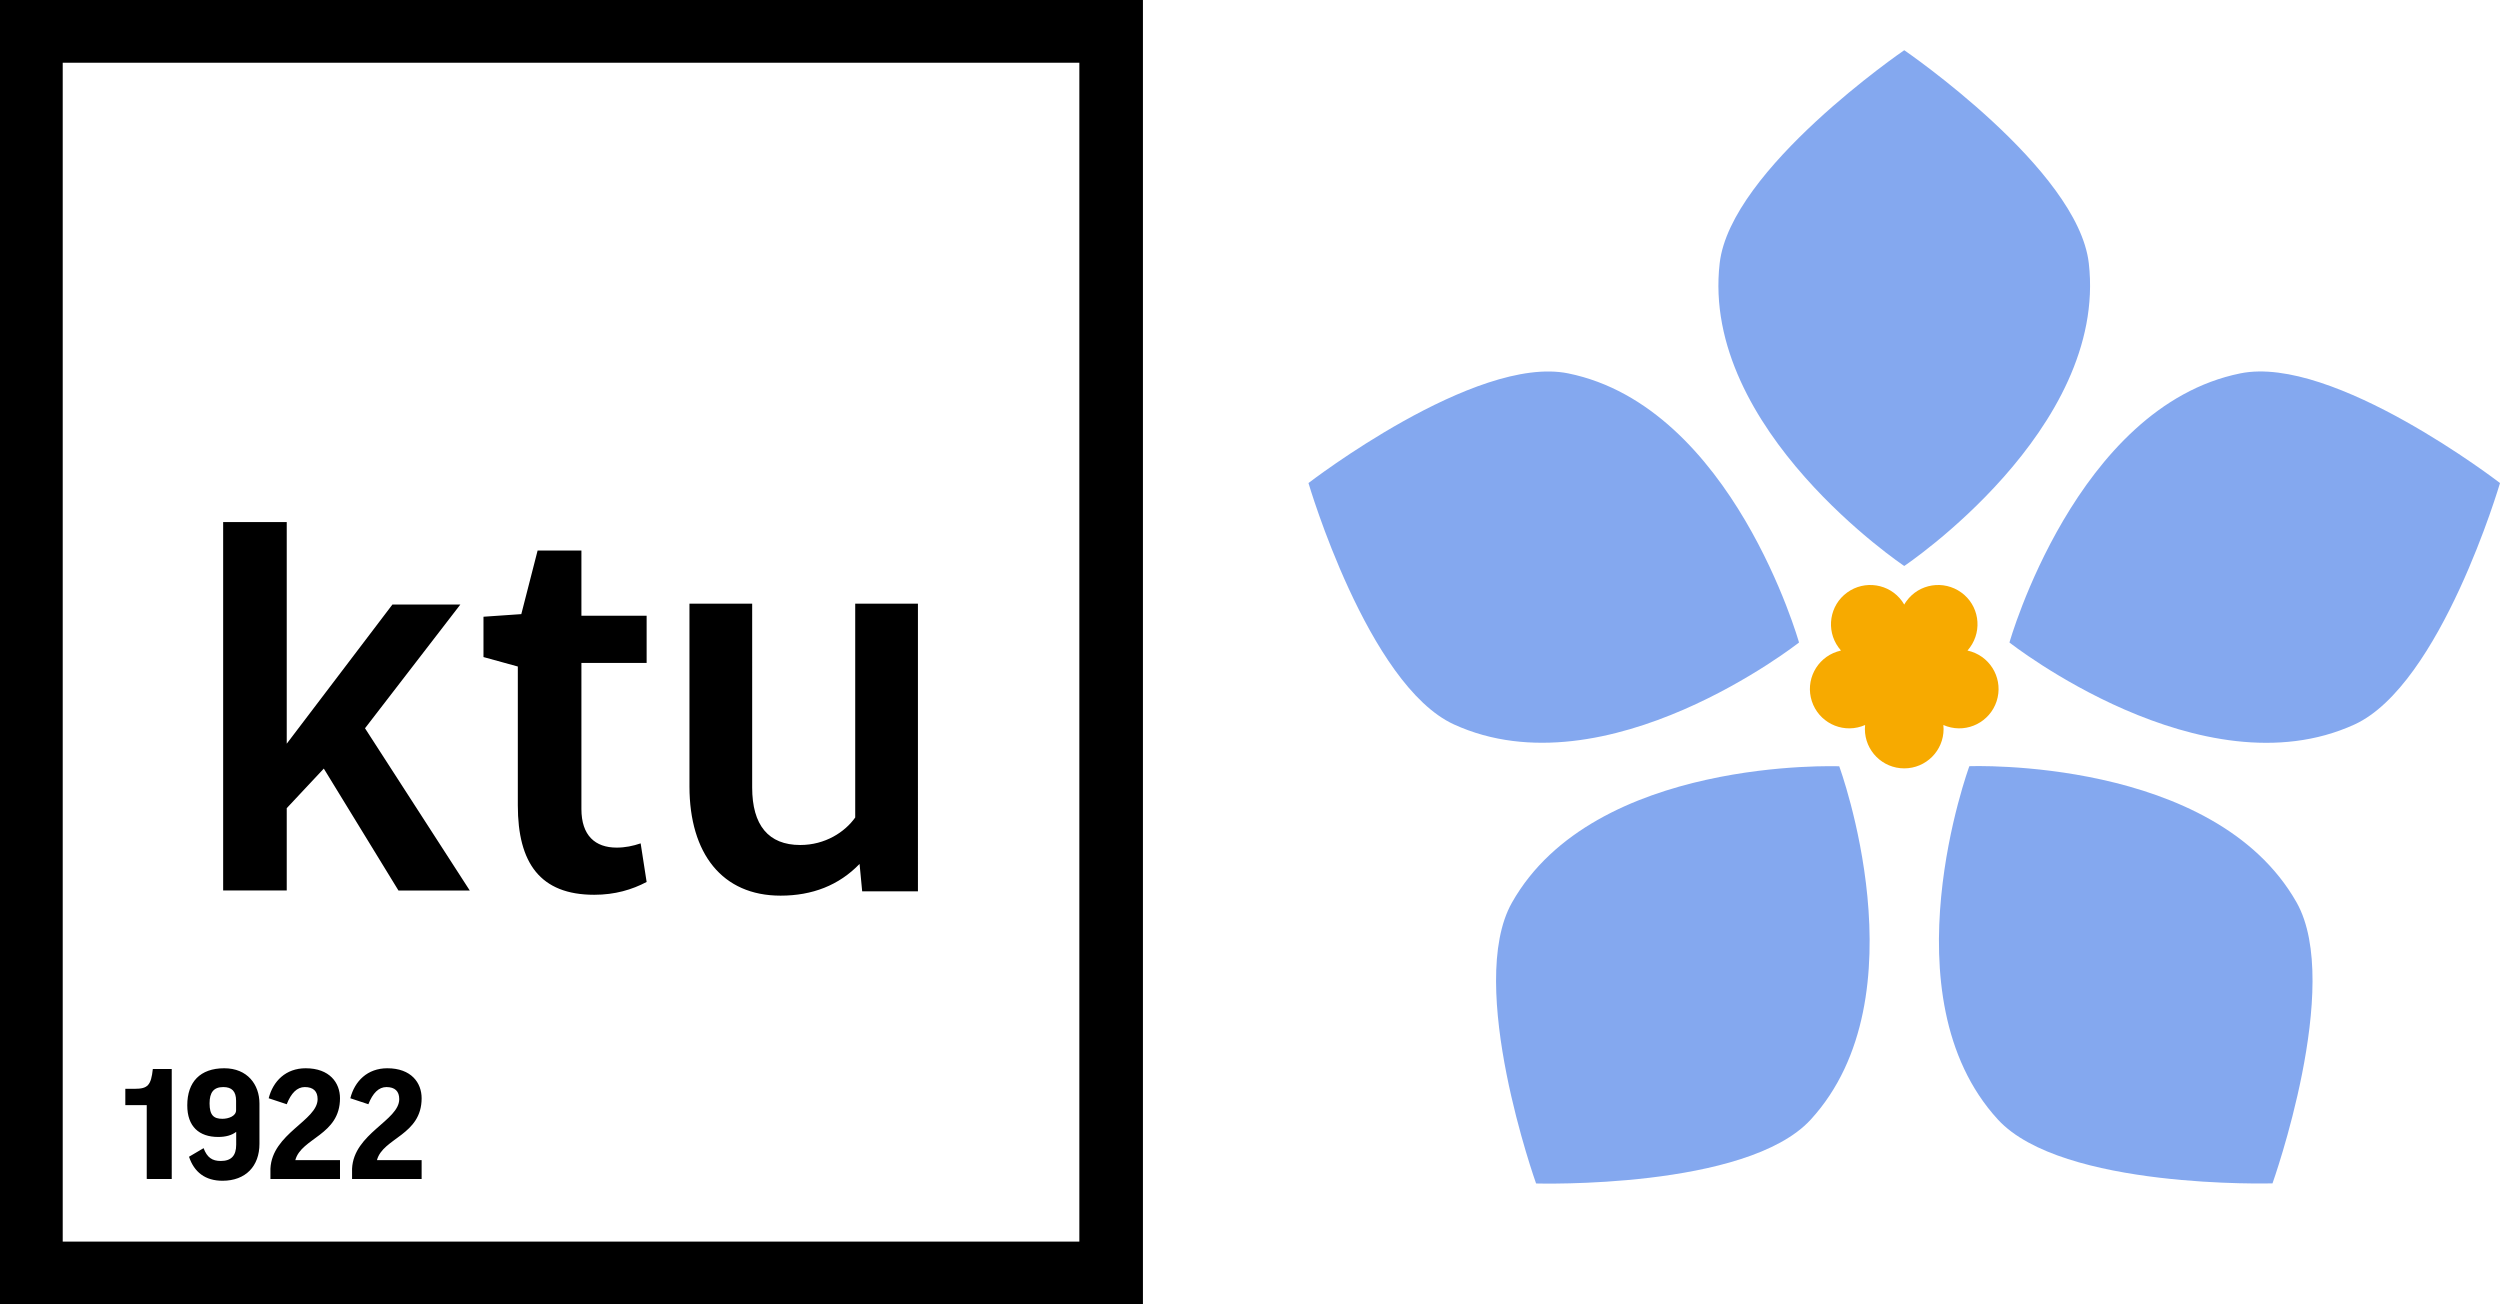
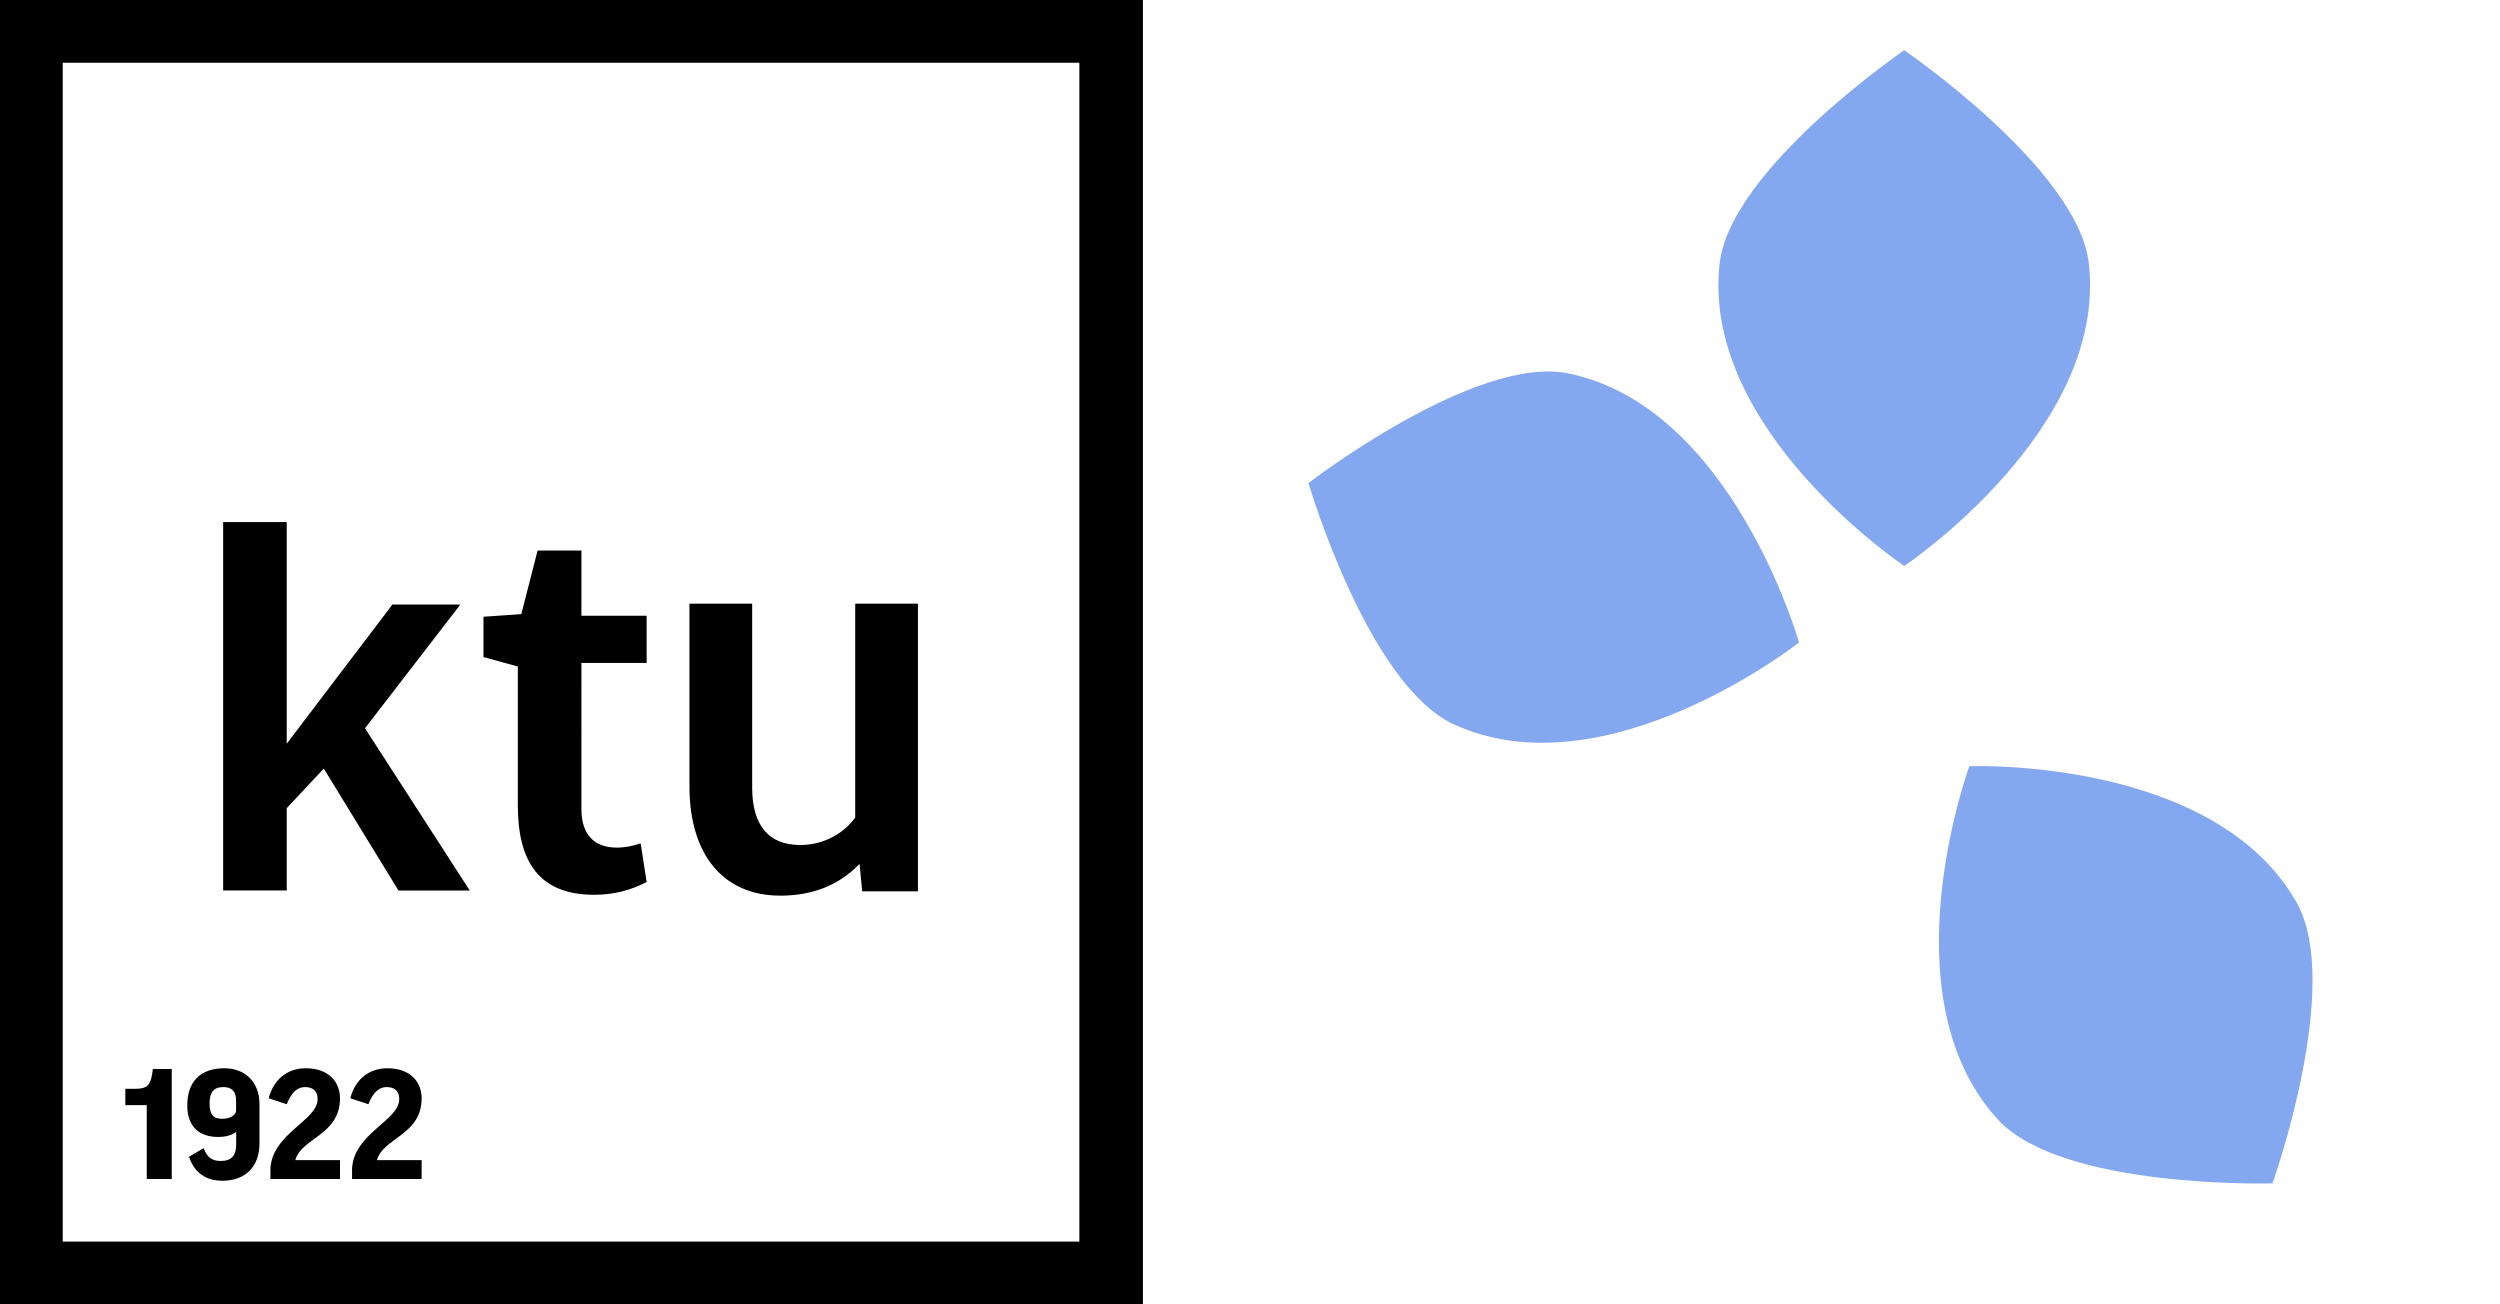
<svg xmlns="http://www.w3.org/2000/svg" version="1.1" id="Layer_1" x="0px" y="0px" viewBox="0 0 230 120" style="enable-background:new 0 0 230 120;" xml:space="preserve">
  <style type="text/css">
	.st0{fill:#1D1660;}
	.st1{fill:#FDB913;}
	.st2{fill:#2846C7;}
	.st3{fill:#84A8EF;}
	.st4{fill:#006A44;}
	.st5{fill:#C1272D;}
	.st6{fill:none;stroke:#006A44;stroke-miterlimit:10;}
	.st7{fill:none;stroke:#006A44;stroke-width:52;stroke-miterlimit:10;}
	.st8{fill:#6FBC9F;}
	.st9{fill:#CEEADF;}
	.st10{fill:#1D6848;}
	.st11{fill:#FFFFFF;}
	.st12{fill:#F7AA00;}
</style>
  <g>
    <path d="M105.15,0H0v120h105.15V0z M99.38,114.23H5.77V5.77H99.3v108.47H99.38z M26.39,74.34l3.4-3.63l6.87,11.22h6.56l-9.64-14.93   l8.77-11.38H36.1l-9.72,12.8V48.03h-5.85v33.89h5.85V74.34z M47.64,74.1c0,5.29,2.05,8.22,7.03,8.22c1.9,0,3.48-0.47,4.82-1.18   l-0.55-3.55c-0.71,0.24-1.42,0.39-2.21,0.39c-1.97,0-3.24-1.11-3.24-3.55V60.99h6v-4.34h-6v-6h-4.03l-1.5,5.85l-3.48,0.24v3.71   l3.16,0.87C47.64,61.22,47.64,74.1,47.64,74.1z M71.81,82.4c2.92,0,5.37-0.95,7.27-2.92L79.32,82h5.13V55.54h-5.77v19.67   c-0.95,1.34-2.76,2.53-5.06,2.53c-2.92,0-4.42-1.82-4.42-5.29V55.54h-5.77v16.83C63.44,78.53,66.44,82.4,71.81,82.4z M13.59,108.47   h2.21V98.35h-1.74c-0.16,1.5-0.47,1.82-1.66,1.82h-0.87v1.5h1.97v6.79H13.59z M20.07,104.6c0.71,0,1.26-0.16,1.66-0.47v1.18   c0,1.03-0.47,1.5-1.42,1.5c-0.79,0-1.26-0.32-1.58-1.18l-1.34,0.79c0.47,1.42,1.5,2.21,3.08,2.21c2.13,0,3.4-1.34,3.4-3.4v-3.71   c0-1.74-1.11-3.24-3.24-3.24c-2.21,0-3.4,1.26-3.4,3.4C17.22,103.65,18.33,104.6,20.07,104.6z M20.54,100.01   c0.79,0,1.18,0.39,1.18,1.26v0.87c0,0.55-0.71,0.79-1.26,0.79c-0.79,0-1.18-0.32-1.18-1.42C19.28,100.49,19.67,100.01,20.54,100.01   z M28.04,100.01c0.79,0,1.18,0.39,1.18,1.11c0,1.97-4.19,3.16-4.34,6.4v0.95h6.4v-1.74h-4.11c0.55-2.05,4.11-2.29,4.11-5.69   c0-1.42-0.95-2.76-3.16-2.76c-1.82,0-3,1.18-3.4,2.76l1.66,0.55C26.78,100.57,27.33,100.01,28.04,100.01z M35.55,100.01   c0.79,0,1.18,0.39,1.18,1.11c0,1.97-4.19,3.16-4.34,6.4v0.95h6.4v-1.74h-4.11c0.55-2.05,4.11-2.29,4.11-5.69   c0-1.42-0.95-2.76-3.16-2.76c-1.82,0-3,1.18-3.4,2.76l1.66,0.55C34.29,100.57,34.84,100.01,35.55,100.01z" />
  </g>
  <g>
-     <path class="st12" d="M181.37,59.95c-0.12-0.04-0.24-0.07-0.36-0.1c0.08-0.09,0.16-0.19,0.23-0.29c1.17-1.62,0.82-3.88-0.8-5.05   c-1.62-1.17-3.88-0.82-5.05,0.8c-0.07,0.1-0.14,0.2-0.2,0.31c-0.06-0.1-0.13-0.21-0.2-0.31c-1.17-1.62-3.44-1.97-5.05-0.8   c-1.62,1.17-1.97,3.44-0.8,5.05c0.07,0.1,0.15,0.2,0.23,0.29c-0.12,0.03-0.24,0.06-0.36,0.1c-1.9,0.62-2.94,2.66-2.32,4.56   c0.62,1.9,2.66,2.94,4.56,2.32c0.12-0.04,0.23-0.08,0.34-0.13c-0.01,0.12-0.02,0.24-0.02,0.37c0,2,1.62,3.62,3.62,3.62   c2,0,3.62-1.62,3.62-3.62c0-0.12-0.01-0.25-0.02-0.37c0.11,0.05,0.23,0.09,0.34,0.13c1.9,0.62,3.94-0.42,4.56-2.32   C184.31,62.61,183.27,60.57,181.37,59.95z" />
    <g>
      <g>
-         <path class="st3" d="M192.17,24.22c-0.99-8.67-16.98-19.6-16.98-19.6s-15.99,10.93-16.98,19.6     c-1.76,15.31,16.98,27.85,16.98,27.85S193.93,39.54,192.17,24.22z" />
+         <path class="st3" d="M192.17,24.22c-0.99-8.67-16.98-19.6-16.98-19.6s-15.99,10.93-16.98,19.6     c-1.76,15.31,16.98,27.85,16.98,27.85S193.93,39.54,192.17,24.22" />
      </g>
      <g>
-         <path class="st3" d="M206.11,34.35c-15.11,3.06-21.24,24.76-21.24,24.76s17.71,13.95,31.73,7.55     C224.55,63.03,230,44.44,230,44.44S214.67,32.61,206.11,34.35z" />
-       </g>
+         </g>
      <g>
        <path class="st3" d="M181.18,70.49c0,0-7.79,21.16,2.63,32.51c5.9,6.43,25.26,5.87,25.26,5.87s6.51-18.24,2.22-25.84     C203.7,69.62,181.18,70.49,181.18,70.49z" />
      </g>
      <g>
-         <path class="st3" d="M139.1,83.04c-4.29,7.6,2.22,25.84,2.22,25.84s19.36,0.56,25.26-5.87c10.42-11.36,2.63-32.51,2.63-32.51     S146.68,69.62,139.1,83.04z" />
-       </g>
+         </g>
      <g>
        <path class="st3" d="M165.51,59.11c0,0-6.13-21.69-21.24-24.76c-8.55-1.73-23.89,10.09-23.89,10.09s5.45,18.58,13.39,22.21     C147.79,73.06,165.51,59.11,165.51,59.11z" />
      </g>
    </g>
  </g>
</svg>